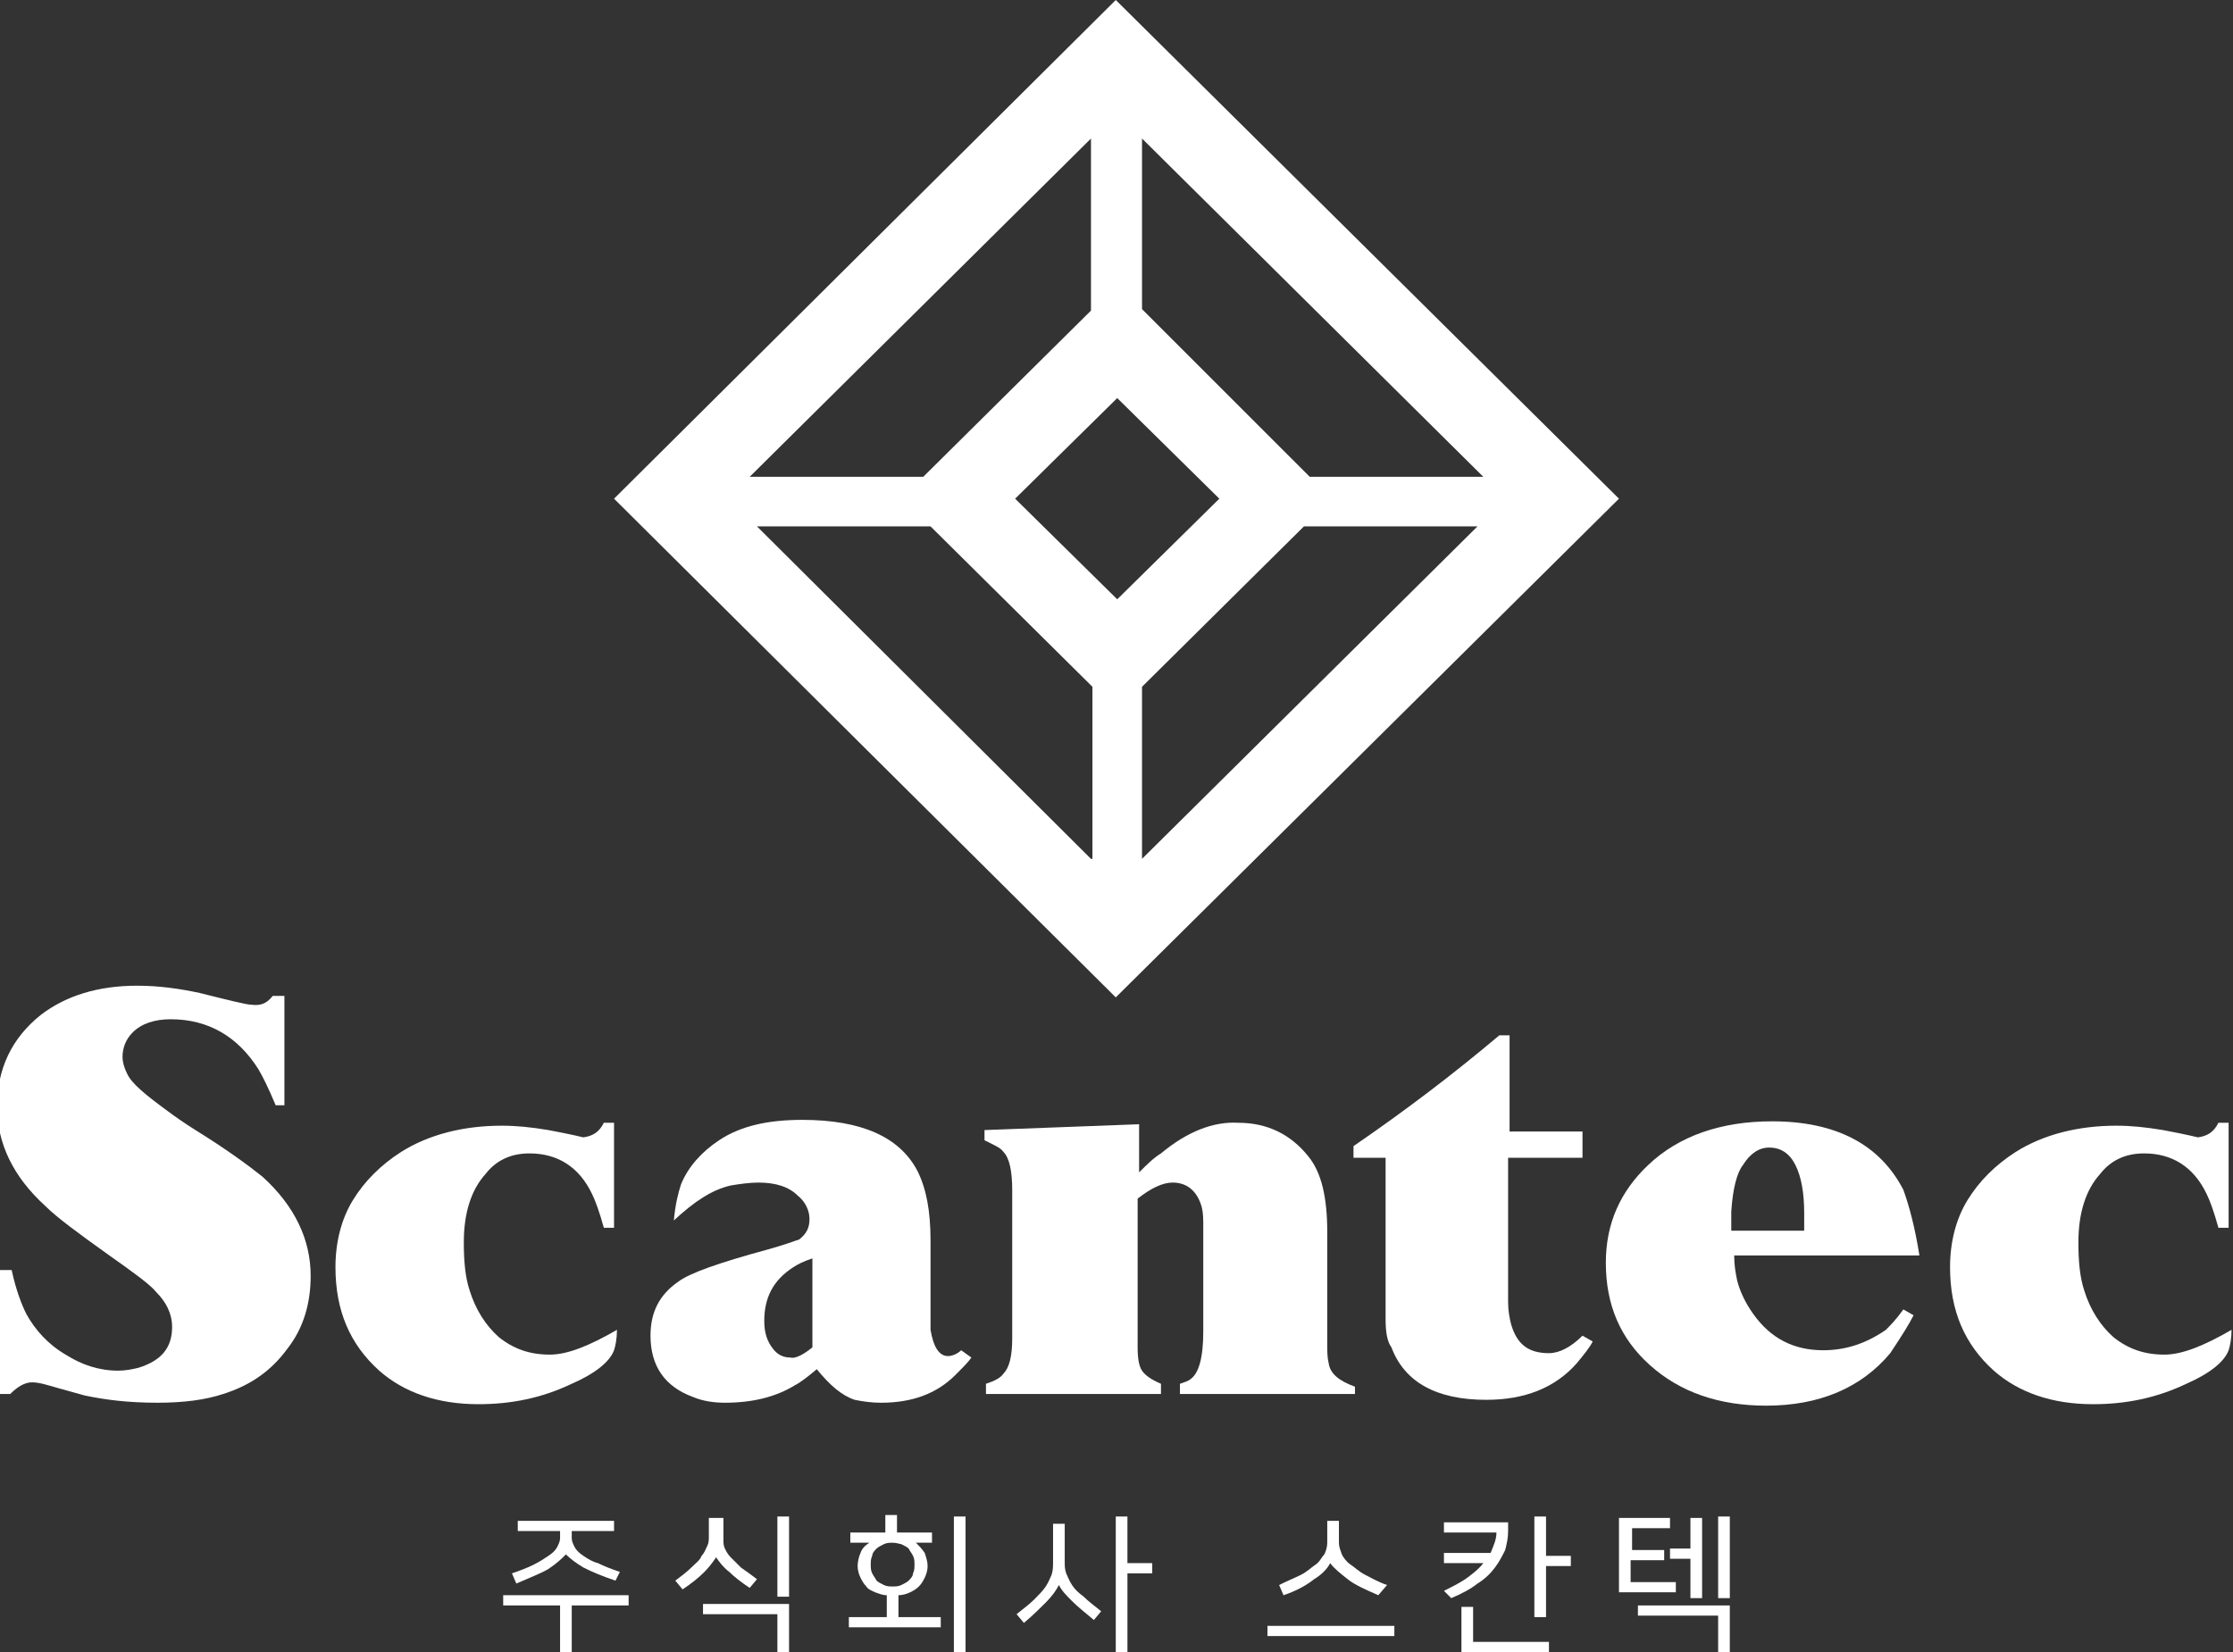
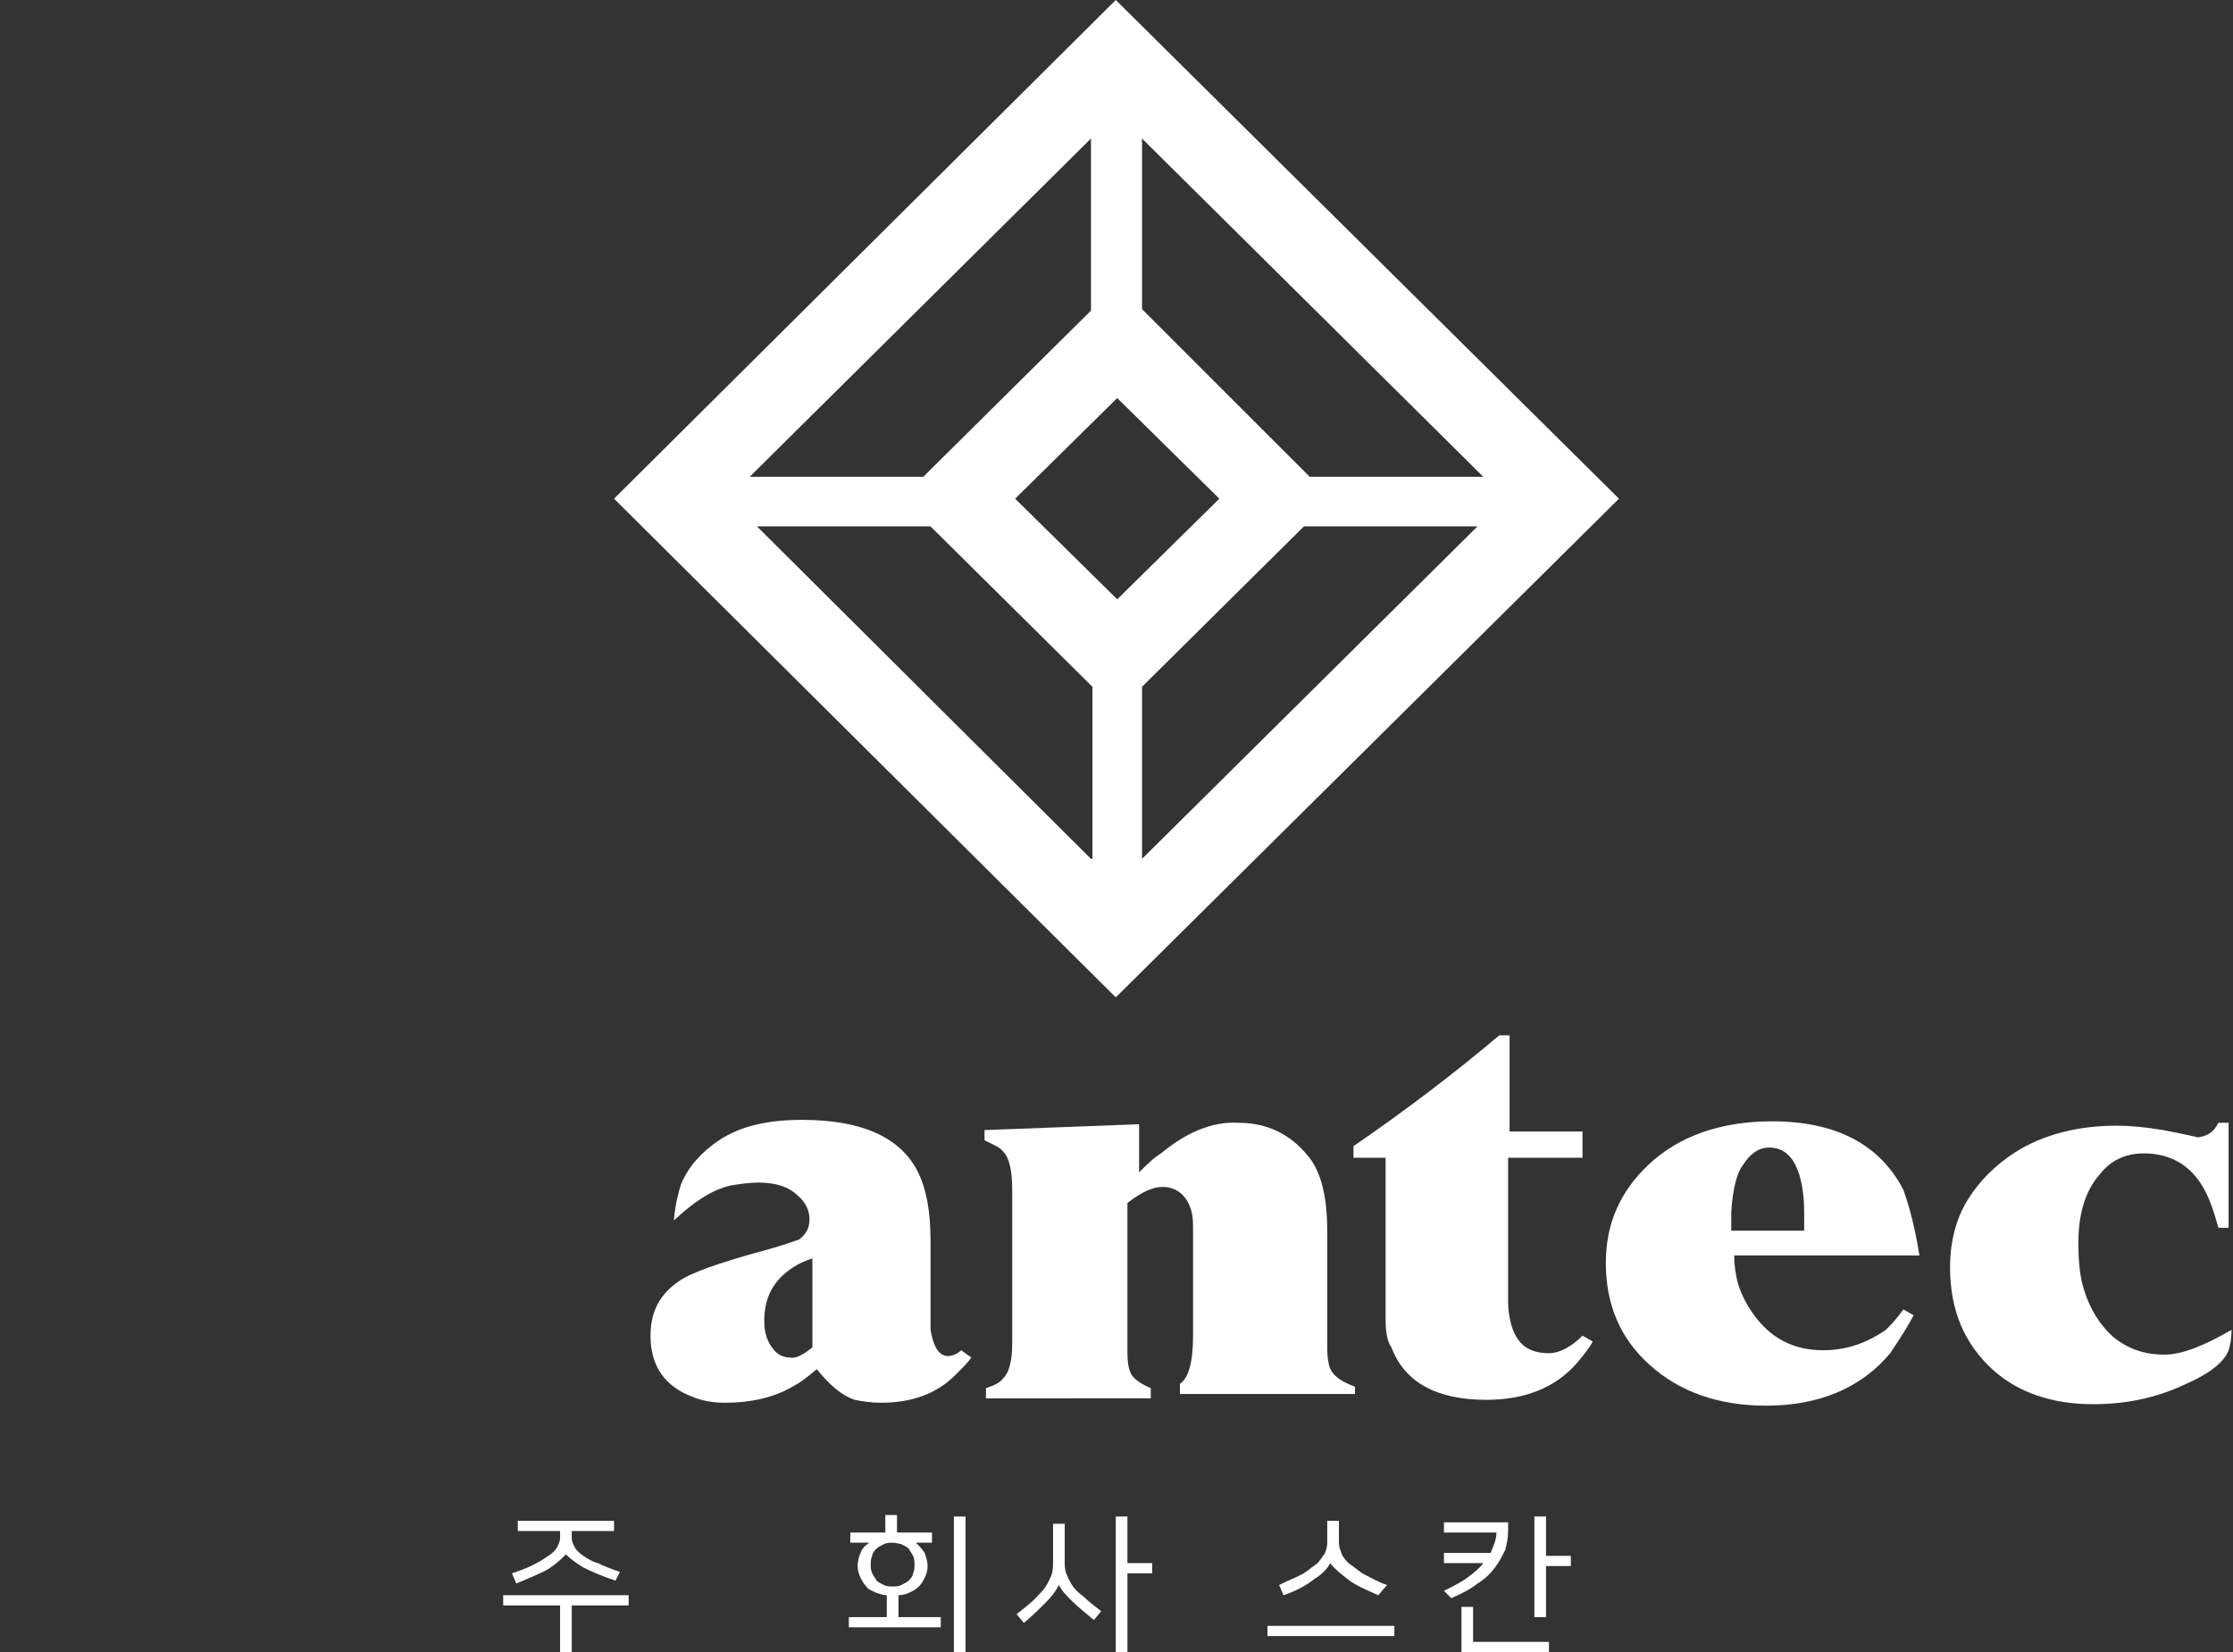
<svg xmlns="http://www.w3.org/2000/svg" version="1.1" id="레이어_1" x="0px" y="0px" viewBox="0 0 153.1 113.3" style="enable-background:new 0 0 153.1 113.3;" xml:space="preserve">
  <rect x="0" y="0" width="153.1" height="113.3" fill="#333333" stroke="none" />
  <style type="text/css">
	.st0{fill:#FFFFFF;}
</style>
  <g>
    <g>
-       <path class="st0" d="M18.7,68.3h0.8v7.5h-0.6c-0.5-1.2-0.9-2-1.2-2.5c-1.4-2.2-3.4-3.4-6-3.4c-1.1,0-2,0.3-2.6,0.9    c-0.5,0.5-0.7,1.1-0.7,1.7c0,0.3,0.1,0.7,0.3,1.1c0.3,0.7,1.3,1.5,2.8,2.6c0.4,0.3,1.1,0.8,1.9,1.3c2.1,1.3,3.6,2.4,4.6,3.2    c2.2,2,3.3,4.3,3.3,6.8c0,1.9-0.5,3.6-1.6,5c-1.1,1.5-2.5,2.5-4.4,3.1c-1.2,0.4-2.7,0.6-4.5,0.6c-2,0-3.6-0.2-5-0.5L4,95.2    c-0.7-0.2-1.3-0.4-1.8-0.4c-0.5,0-1,0.3-1.5,0.8H0v-8.5h0.8c0.3,1.4,0.7,2.4,1,3c0.6,1.1,1.5,2.1,2.7,2.8C5.6,93.6,6.8,94,8.1,94    c0.5,0,1-0.1,1.4-0.2c1.6-0.5,2.3-1.4,2.3-2.8c0-0.9-0.4-1.7-1.1-2.4c-0.4-0.5-1.5-1.3-3.2-2.5c-2.1-1.5-3.6-2.6-4.4-3.4    c-2.2-2-3.3-4.3-3.3-6.8c0-2.6,1-4.7,3-6.3c1.7-1.3,3.9-2,6.6-2c1.5,0,2.9,0.2,4.3,0.5c2,0.5,3.2,0.8,3.5,0.8    C17.9,69,18.3,68.8,18.7,68.3z" />
-       <path class="st0" d="M41.4,77h0.7v7.2h-0.7c-0.3-1.1-0.6-1.9-0.8-2.3c-0.9-1.9-2.4-2.8-4.3-2.8c-1.3,0-2.3,0.5-3,1.4    c-1,1.1-1.5,2.7-1.5,4.7c0,1.3,0.1,2.4,0.4,3.3c0.4,1.3,1.1,2.4,2,3.2c1,0.8,2.1,1.2,3.5,1.2c1.2,0,2.7-0.6,4.6-1.7    c0,0.6-0.1,1.1-0.2,1.4c-0.3,0.8-1.3,1.6-2.9,2.3c-2.1,1-4.2,1.4-6.4,1.4c-2.8,0-5.1-0.8-6.8-2.3c-2-1.8-3-4.1-3-7.1    c0-1.7,0.4-3.3,1.2-4.6c0.8-1.3,1.9-2.4,3.3-3.3c1.9-1.2,4.3-1.8,6.9-1.8c1,0,2,0.1,3.2,0.3c1.6,0.3,2.4,0.5,2.4,0.5    C40.7,77.9,41.1,77.6,41.4,77z" />
      <path class="st0" d="M63.8,85.1v6.1c0.2,1.2,0.6,1.8,1.2,1.8c0.2,0,0.6-0.1,0.9-0.4l0.7,0.5c-0.2,0.3-0.6,0.7-1.1,1.2    c-1.3,1.3-3,1.9-5.1,1.9c-0.7,0-1.3-0.1-1.8-0.2c-0.9-0.3-1.7-1-2.6-2.1c-0.6,0.5-1.1,0.9-1.5,1.1c-1.3,0.8-2.9,1.2-4.8,1.2    c-0.7,0-1.5-0.1-2.2-0.4c-1.9-0.7-2.9-2.1-2.9-4.2c0-1.6,0.6-2.8,1.9-3.7c0.8-0.6,2.8-1.3,6.1-2.2c1.1-0.3,1.9-0.6,2.2-0.7    c0.5-0.4,0.7-0.8,0.7-1.4c0-0.6-0.3-1.2-0.8-1.6c-0.6-0.6-1.5-0.9-2.7-0.9c-0.6,0-1.3,0.1-1.9,0.2c-1.3,0.3-2.5,1.1-3.9,2.4    c0.1-1.1,0.3-1.9,0.5-2.5c0.5-1.2,1.4-2.2,2.6-3c1.5-1,3.4-1.4,5.7-1.4c4.1,0,6.7,1.2,7.9,3.5C63.5,81.5,63.8,83,63.8,85.1z     M55.7,92.4v-6.1c-0.6,0.2-1,0.4-1.3,0.6c-1.4,0.9-2,2.1-2,3.7c0,0.8,0.2,1.4,0.6,1.9c0.3,0.4,0.7,0.6,1.2,0.6    C54.5,93.2,55.1,92.9,55.7,92.4z" />
-       <path class="st0" d="M78.1,77.1v3.3c0.5-0.5,1-1,1.5-1.3c1.8-1.5,3.6-2.2,5.3-2.1c2,0,3.6,0.8,4.8,2.3c0.9,1.1,1.3,2.8,1.3,5.2    v7.7c0,0.5,0,0.9,0.1,1.3c0.1,0.7,0.7,1.2,1.8,1.6v0.5h-12v-0.7c0.3-0.1,0.6-0.2,0.7-0.3c0.6-0.4,0.9-1.5,0.9-3.3v-7.1    c0-0.6,0-1-0.1-1.4c-0.3-1.1-1-1.7-2-1.7c-0.7,0-1.5,0.4-2.4,1.1v10.2c0,0.8,0.1,1.3,0.3,1.6c0.2,0.3,0.6,0.6,1.3,0.9v0.7H67.6    l0-0.7c0.6-0.2,1-0.4,1.2-0.7c0.4-0.4,0.6-1.2,0.6-2.4V81.6c0-1.3-0.2-2.2-0.6-2.6c-0.2-0.3-0.7-0.5-1.3-0.8v-0.7L78.1,77.1z" />
+       <path class="st0" d="M78.1,77.1v3.3c0.5-0.5,1-1,1.5-1.3c1.8-1.5,3.6-2.2,5.3-2.1c2,0,3.6,0.8,4.8,2.3c0.9,1.1,1.3,2.8,1.3,5.2    v7.7c0,0.5,0,0.9,0.1,1.3c0.1,0.7,0.7,1.2,1.8,1.6v0.5h-12v-0.7c0.6-0.4,0.9-1.5,0.9-3.3v-7.1    c0-0.6,0-1-0.1-1.4c-0.3-1.1-1-1.7-2-1.7c-0.7,0-1.5,0.4-2.4,1.1v10.2c0,0.8,0.1,1.3,0.3,1.6c0.2,0.3,0.6,0.6,1.3,0.9v0.7H67.6    l0-0.7c0.6-0.2,1-0.4,1.2-0.7c0.4-0.4,0.6-1.2,0.6-2.4V81.6c0-1.3-0.2-2.2-0.6-2.6c-0.2-0.3-0.7-0.5-1.3-0.8v-0.7L78.1,77.1z" />
      <path class="st0" d="M102.8,71h0.7v6.6h5v1.8h-5.1v9.9c0,0.6,0.1,1.1,0.2,1.5c0.4,1.4,1.2,2,2.6,2c0.7,0,1.5-0.4,2.3-1.2l0.7,0.4    c-0.2,0.4-0.6,0.9-1.1,1.5c-1.5,1.7-3.6,2.5-6.2,2.5c-3.4,0-5.6-1.2-6.5-3.6C95.1,92,95,91.3,95,90.5V79.4h-2.2v-0.8    C96.3,76.2,99.6,73.7,102.8,71z" />
      <path class="st0" d="M131.6,86.1h-12.7c0,0.7,0.1,1.2,0.2,1.7c0.2,0.8,0.6,1.6,1.1,2.3c1.2,1.7,2.8,2.5,4.8,2.5    c1.6,0,3-0.5,4.3-1.4c0.3-0.3,0.7-0.7,1.2-1.4l0.7,0.4c-0.3,0.6-0.8,1.4-1.6,2.6c-2,2.4-4.9,3.6-8.5,3.6c-3.2,0-5.9-0.9-8-2.8    c-2-1.8-3-4.1-3-7c0-2.7,1-4.9,2.9-6.7c2.1-2,5-3,8.5-3c4.4,0,7.4,1.6,9,4.7C130.9,82.7,131.3,84.2,131.6,86.1z M118.7,83.1v1.3h5    v-1.2c0-1.4-0.2-2.5-0.6-3.3c-0.4-0.8-1-1.2-1.8-1.2c-0.7,0-1.3,0.4-1.8,1.2C119.1,80.4,118.8,81.5,118.7,83.1z" />
      <path class="st0" d="M152.1,77h0.7v7.2h-0.7c-0.3-1.1-0.6-1.9-0.8-2.3c-0.9-1.9-2.4-2.8-4.3-2.8c-1.3,0-2.3,0.5-3,1.4    c-1,1.1-1.5,2.7-1.5,4.7c0,1.3,0.1,2.4,0.4,3.3c0.4,1.3,1.1,2.4,2,3.2c1,0.8,2.1,1.2,3.5,1.2c1.2,0,2.7-0.6,4.6-1.7    c0,0.6-0.1,1.1-0.2,1.4c-0.3,0.8-1.3,1.6-2.9,2.3c-2.1,1-4.2,1.4-6.4,1.4c-2.8,0-5.1-0.8-6.8-2.3c-2-1.8-3-4.1-3-7.1    c0-1.7,0.4-3.3,1.2-4.6c0.8-1.3,1.9-2.4,3.3-3.3c1.9-1.2,4.3-1.8,6.9-1.8c1,0,2,0.1,3.2,0.3c1.6,0.3,2.4,0.5,2.4,0.5    C151.4,77.9,151.8,77.6,152.1,77z" />
    </g>
    <g>
      <path class="st0" d="M34.4,109.4h8.7v0.7h-3.9v3.2h-0.8v-3.2h-3.9V109.4z M42.2,108.4c-0.9-0.3-1.6-0.6-2.2-0.9    c-0.5-0.3-0.9-0.6-1.2-0.9c-0.3,0.3-0.6,0.6-1.2,1c-0.5,0.3-1.3,0.6-2.2,1l-0.3-0.7c0.6-0.2,1.1-0.4,1.5-0.6    c0.4-0.2,0.7-0.4,1-0.6c0.3-0.2,0.5-0.4,0.6-0.6c0.1-0.2,0.2-0.4,0.2-0.6V105h-2.9v-0.7h6.6v0.7h-2.9v0.5c0,0.2,0.1,0.4,0.2,0.6    c0.1,0.2,0.3,0.4,0.6,0.6c0.3,0.2,0.6,0.4,1,0.5c0.4,0.2,0.9,0.4,1.5,0.6L42.2,108.4z" />
-       <path class="st0" d="M48.8,104.1h0.8v1.5c0,0.2,0,0.4,0.1,0.6c0.1,0.2,0.2,0.4,0.4,0.6s0.4,0.4,0.7,0.7c0.3,0.2,0.7,0.5,1.1,0.8    l-0.5,0.6c-0.6-0.4-1.1-0.8-1.4-1.1c-0.4-0.3-0.7-0.7-0.9-1c-0.2,0.3-0.5,0.7-0.8,1c-0.4,0.4-0.9,0.8-1.5,1.2l-0.5-0.6    c0.4-0.3,0.8-0.6,1.1-0.9c0.3-0.3,0.6-0.5,0.7-0.8c0.2-0.2,0.3-0.5,0.4-0.7c0.1-0.2,0.1-0.4,0.1-0.7V104.1z M53.3,113.4v-2.7h-5.1    V110h5.9v3.4H53.3z M54.1,104v5.5h-0.8V104H54.1z" />
      <path class="st0" d="M64.1,105.8h-1.3c0.2,0.2,0.4,0.4,0.6,0.7c0.1,0.3,0.2,0.6,0.2,0.9c0,0.3-0.1,0.6-0.2,0.8    c-0.1,0.2-0.2,0.4-0.4,0.6c-0.2,0.2-0.4,0.3-0.6,0.4c-0.2,0.1-0.5,0.2-0.8,0.2v1.5h2.9v0.7h-6.3v-0.7h2.6v-1.5    c-0.3,0-0.5-0.1-0.8-0.2c-0.2-0.1-0.5-0.2-0.6-0.4c-0.2-0.2-0.3-0.4-0.4-0.6c-0.1-0.2-0.2-0.5-0.2-0.8c0-0.3,0.1-0.7,0.2-0.9    c0.1-0.3,0.3-0.5,0.6-0.7h-1.3v-0.7h2.4v-1.2h0.8v1.2h2.4V105.8z M61.2,105.8c-0.2,0-0.4,0-0.6,0.1c-0.2,0.1-0.4,0.2-0.5,0.3    c-0.1,0.1-0.3,0.3-0.3,0.5c-0.1,0.2-0.1,0.4-0.1,0.6c0,0.2,0,0.4,0.1,0.6c0.1,0.2,0.2,0.3,0.3,0.5c0.1,0.1,0.3,0.2,0.5,0.3    c0.2,0.1,0.4,0.1,0.6,0.1c0.2,0,0.4,0,0.6-0.1c0.2-0.1,0.4-0.2,0.5-0.3c0.1-0.1,0.3-0.3,0.3-0.5c0.1-0.2,0.1-0.4,0.1-0.6    c0-0.2,0-0.4-0.1-0.6c-0.1-0.2-0.2-0.3-0.3-0.5c-0.1-0.1-0.3-0.2-0.5-0.3C61.7,105.9,61.5,105.8,61.2,105.8z M66.2,104v9.3h-0.8    V104H66.2z" />
      <path class="st0" d="M72.2,104.5H73v2.6c0,0.3,0,0.5,0.1,0.8c0.1,0.2,0.2,0.5,0.4,0.8c0.2,0.3,0.4,0.5,0.8,0.8    c0.3,0.3,0.7,0.6,1.2,1l-0.5,0.6c-0.6-0.5-1.1-0.9-1.5-1.3c-0.4-0.4-0.7-0.7-0.9-1.1c-0.2,0.4-0.5,0.8-0.9,1.2    c-0.4,0.4-0.9,0.9-1.5,1.4l-0.5-0.6c0.5-0.4,0.9-0.7,1.2-1c0.3-0.3,0.6-0.6,0.8-0.9c0.2-0.3,0.3-0.6,0.4-0.8    c0.1-0.3,0.1-0.6,0.1-0.9V104.5z M79,107.2v0.7h-1.7v5.4h-0.8V104h0.8v3.2H79z" />
      <path class="st0" d="M86.9,111.5h8.7v0.7h-8.7V111.5z M94.5,109.4c-0.9-0.4-1.6-0.7-2.1-1.1c-0.5-0.4-0.9-0.7-1.2-1.1    c-0.2,0.4-0.6,0.8-1.1,1.1c-0.5,0.4-1.2,0.8-2.1,1.1l-0.3-0.7c0.6-0.3,1.1-0.5,1.5-0.7c0.4-0.2,0.7-0.5,1-0.7    c0.3-0.2,0.4-0.5,0.6-0.7c0.1-0.2,0.2-0.5,0.2-0.8v-1.5h0.8v1.5c0,0.3,0.1,0.5,0.2,0.8c0.1,0.2,0.3,0.5,0.6,0.7    c0.3,0.2,0.6,0.5,1,0.7c0.4,0.2,0.9,0.5,1.5,0.7L94.5,109.4z" />
      <path class="st0" d="M99,109.1c0.6-0.3,1.2-0.6,1.6-0.9c0.4-0.3,0.8-0.6,1.1-1H99v-0.7h3.2c0.2-0.5,0.4-0.9,0.4-1.4H99v-0.7h4.4    v0.6c0,0.5-0.1,0.9-0.2,1.3c-0.2,0.4-0.4,0.8-0.7,1.2c-0.3,0.4-0.7,0.8-1.2,1.1c-0.5,0.4-1.1,0.7-1.8,1L99,109.1z M101,110.2v2.4    h5.2v0.7h-6v-3.1H101z M107.7,106.7v0.7H106v3.5h-0.8V104h0.8v2.7H107.7z" />
-       <path class="st0" d="M114.1,106.3v0.7h-2.3v1.5h3.1v0.7H111v-5.1h3.5v0.7h-2.6v1.5H114.1z M117.8,110.8h-5.5v-0.7h6.3v3.3h-0.8    V110.8z M116.7,104.1v5.5h-0.8v-2.7h-1.4v-0.7h1.4v-2.1H116.7z M118.6,104v5.6h-0.8V104H118.6z" />
    </g>
    <g>
      <path class="st0" d="M76.5,0L42.1,34.2l34.4,34.2L111,34.2L76.5,0z M78.3,9.5l23.4,23.2H89.8L78.3,21.2V9.5z M74.8,9.5v11.8    L63.3,32.7H51.4L74.8,9.5z M74.8,58.9L51.9,36.1h11.9l11.1,11V58.9z M69.6,34.2l7-6.9l7,6.9l-7,6.9L69.6,34.2z M78.3,58.9V47.1    l11.1-11h11.9L78.3,58.9z" />
    </g>
  </g>
</svg>